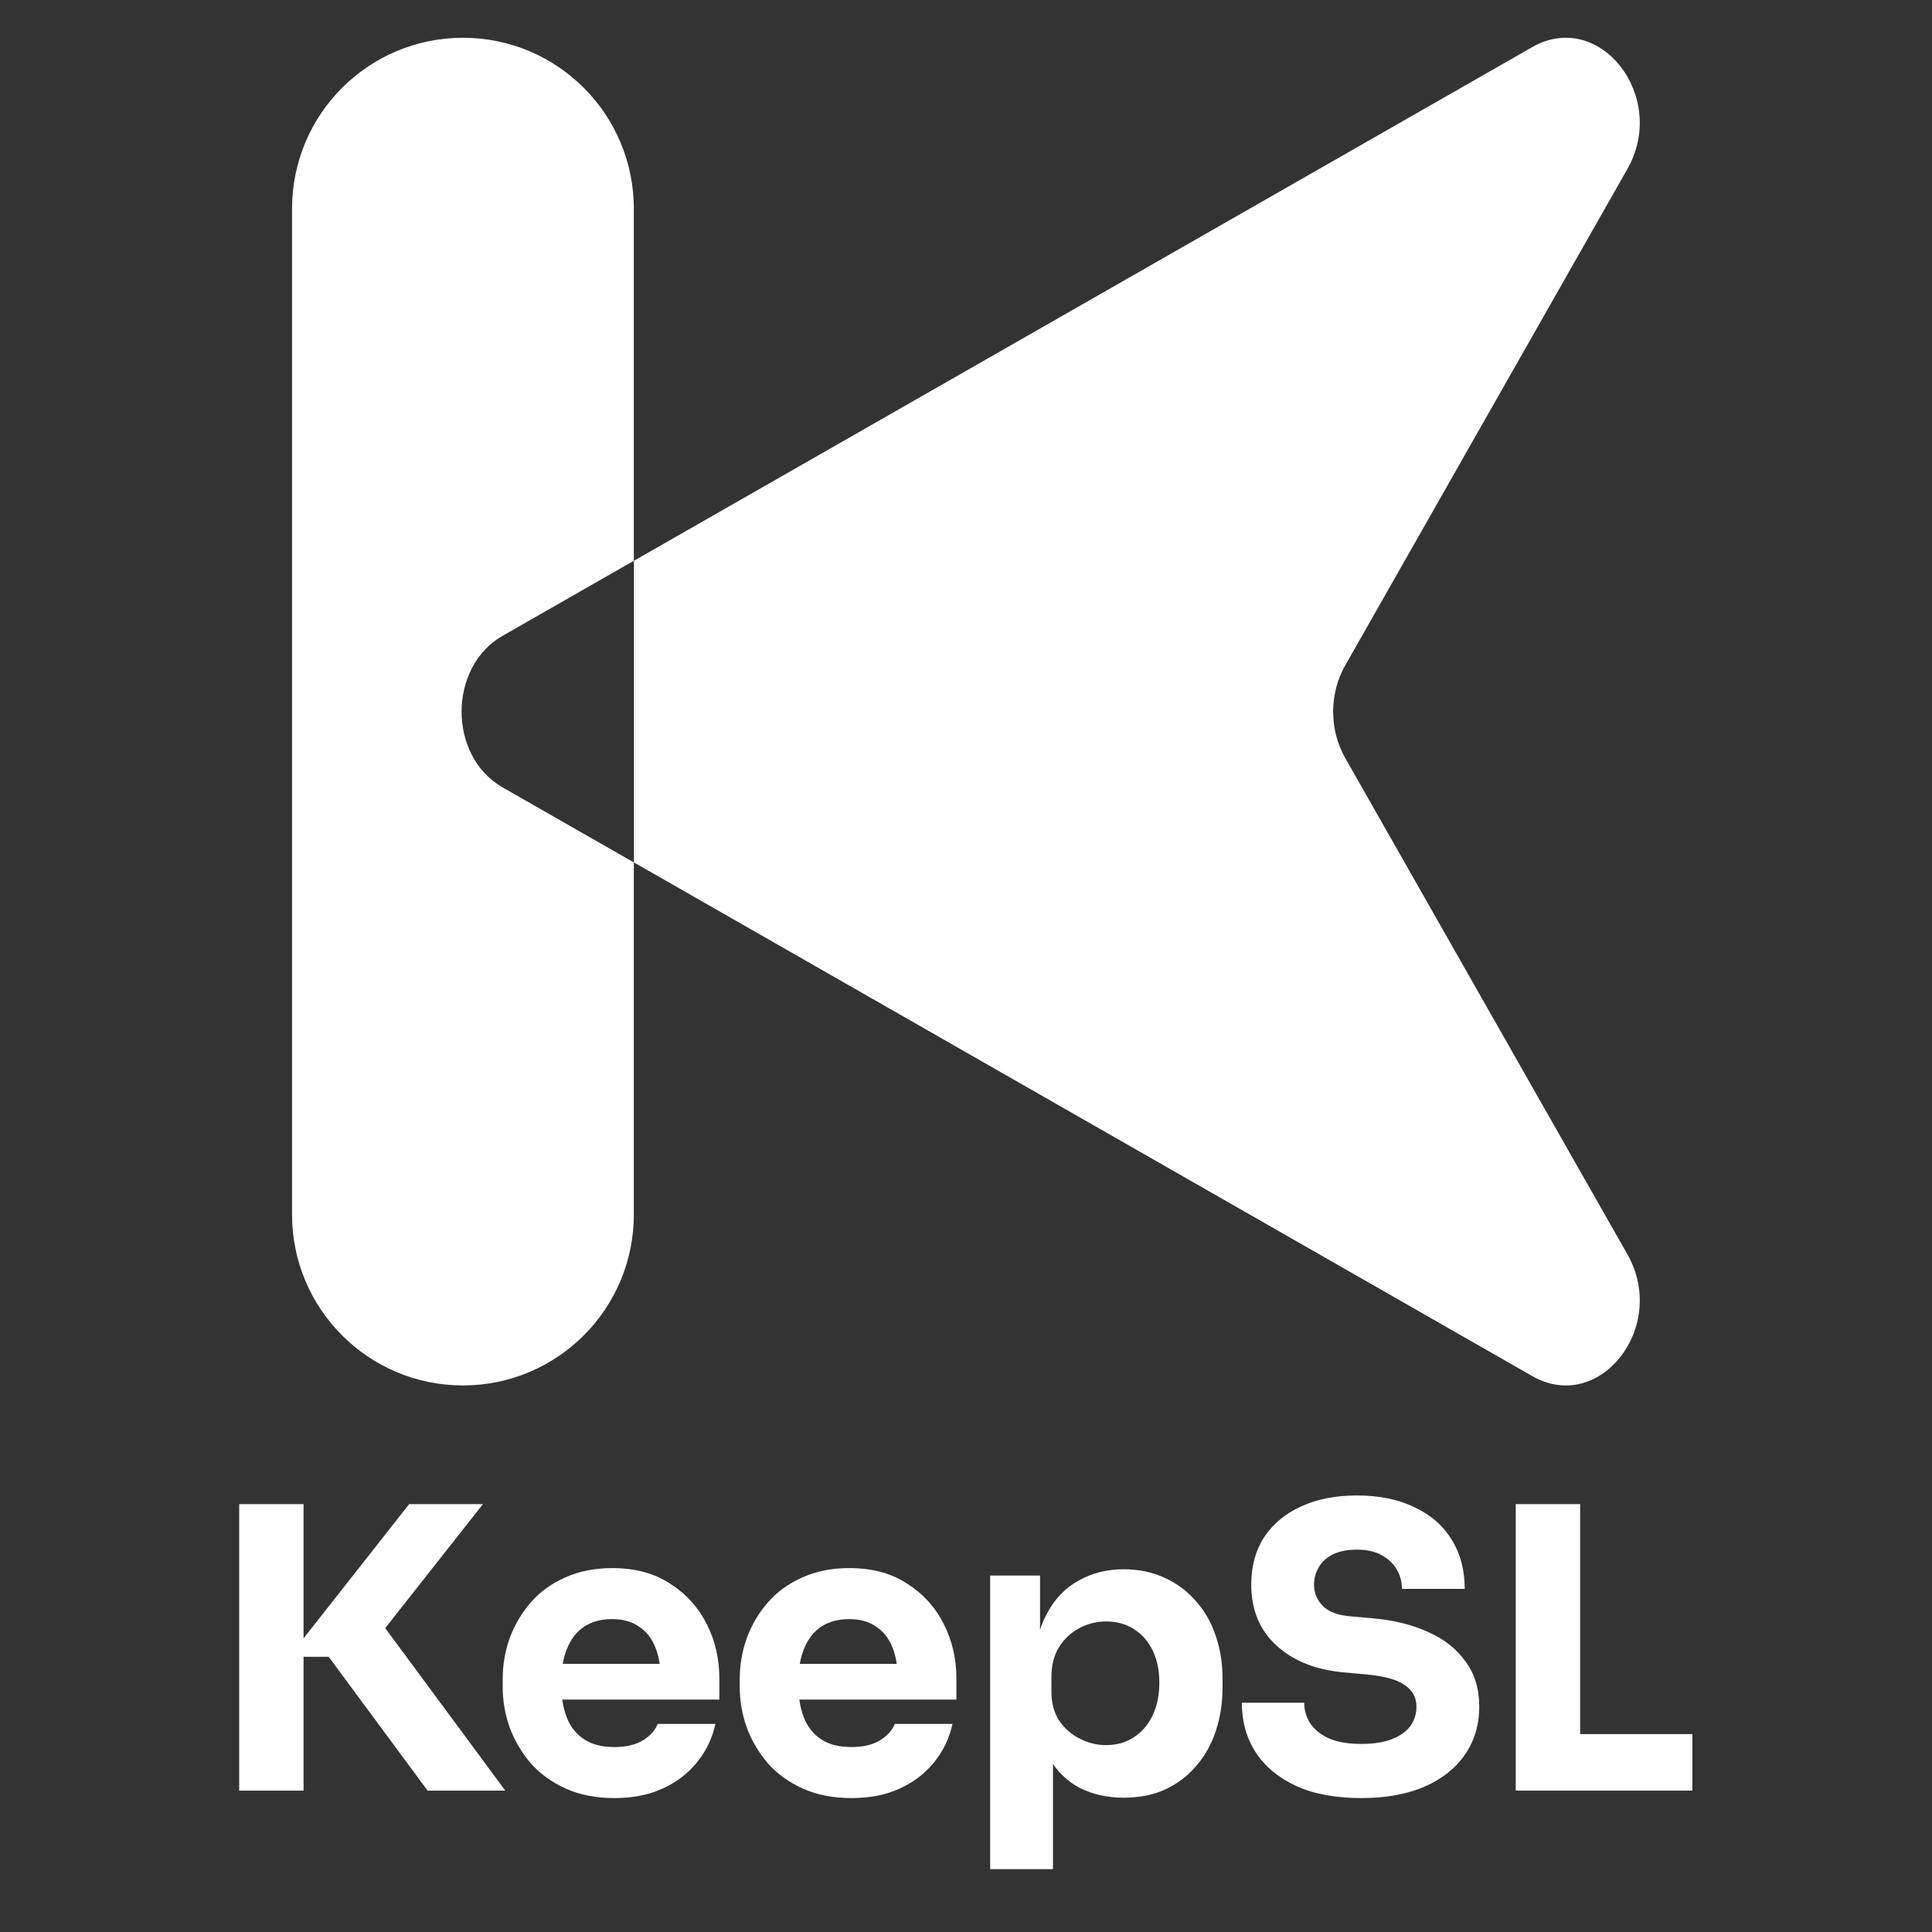
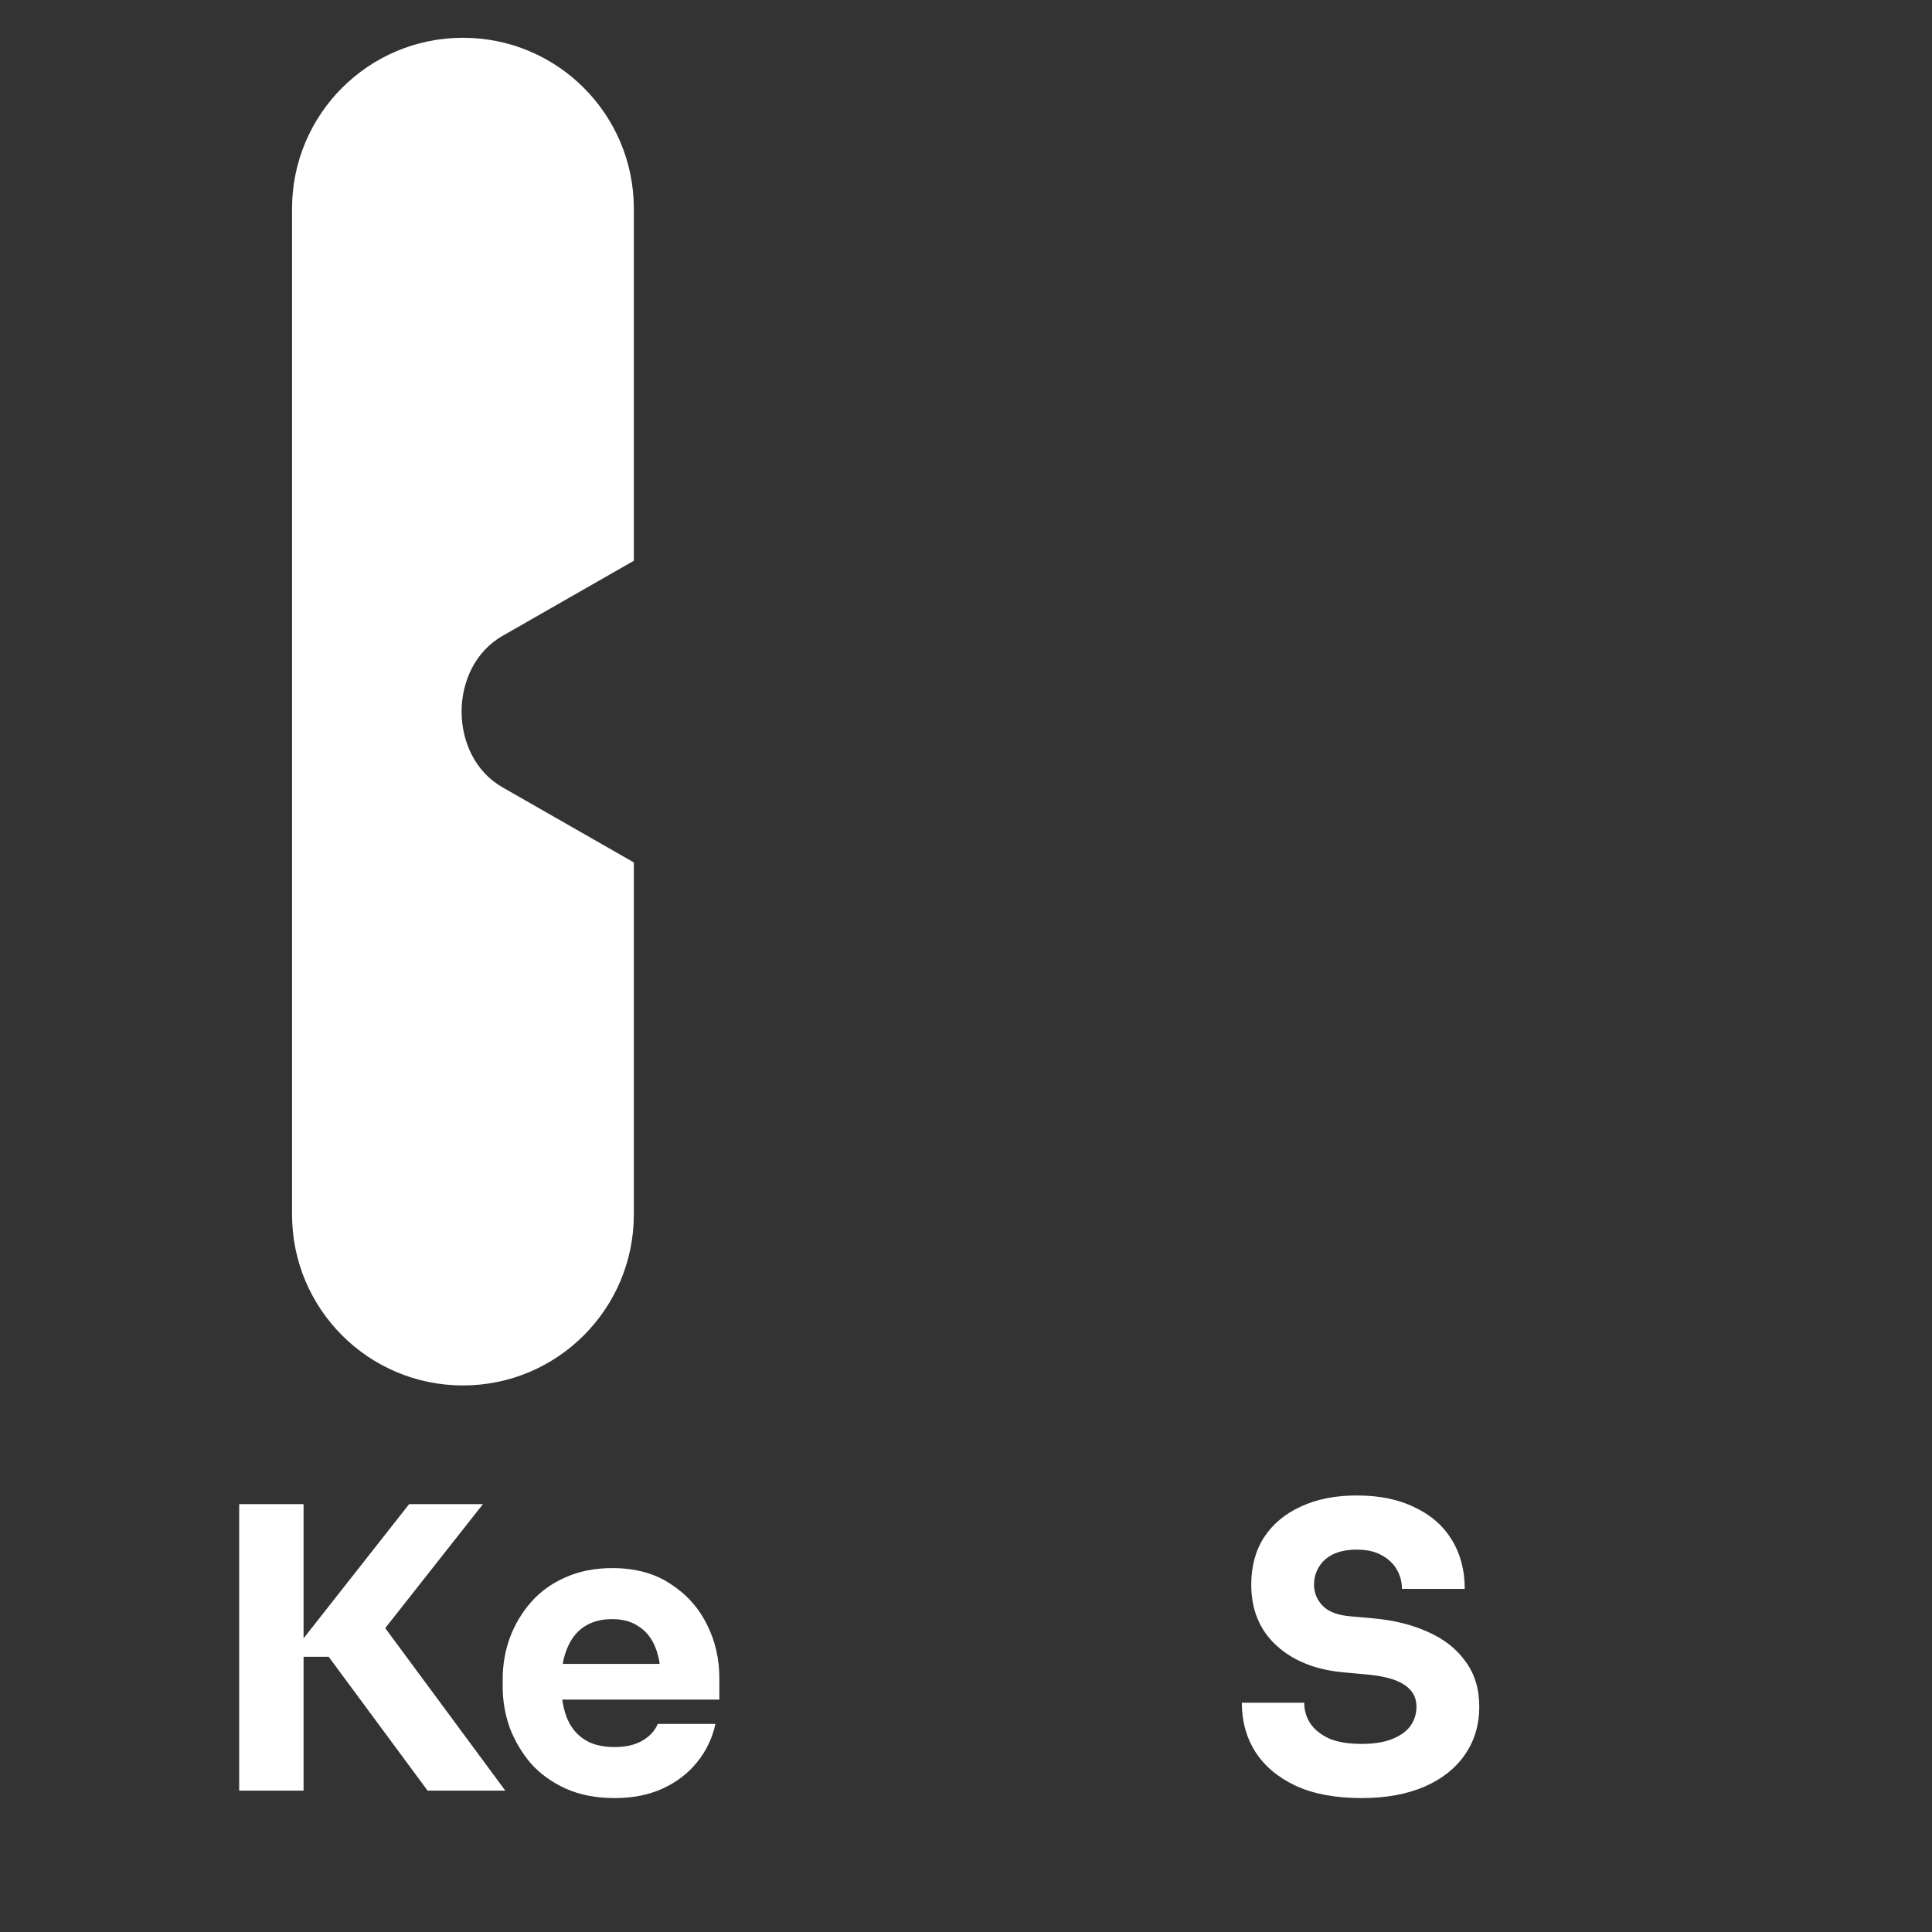
<svg xmlns="http://www.w3.org/2000/svg" width="56" height="56" viewBox="0 0 56 56" fill="none">
  <rect x="0" y="0" width="56" height="56" fill="#333333" stroke="none" />
  <path d="M14.564 18.432L18.372 16.254V6.048C18.372 4.682 17.817 3.441 16.921 2.545C16.025 1.649 14.788 1.095 13.418 1.095C10.683 1.095 8.465 3.312 8.465 6.048V35.204C8.465 37.94 10.683 40.158 13.418 40.158C16.154 40.158 18.372 37.94 18.372 35.204V24.998L14.564 22.82C12.985 21.918 12.985 19.337 14.564 18.432Z" fill="white" />
-   <path d="M38.989 21.966C38.527 21.154 38.527 20.104 38.989 19.292L47.17 4.9C48.363 2.803 46.369 0.249 44.412 1.366L18.375 16.254V24.998L44.412 39.886C46.369 41.003 48.363 38.452 47.17 36.355L38.989 21.966Z" fill="white" />
  <path d="M12.394 51.902L9.527 48.023H8.378L11.859 43.598H13.998L10.869 47.568L10.847 46.76L14.646 51.902H12.394ZM6.933 51.902V43.598H8.799V51.902H6.933Z" fill="white" />
  <path d="M17.813 52.118C17.282 52.118 16.812 52.028 16.402 51.845C16 51.663 15.663 51.421 15.39 51.117C15.125 50.806 14.92 50.461 14.776 50.082C14.639 49.695 14.571 49.301 14.571 48.899V48.671C14.571 48.254 14.639 47.856 14.776 47.477C14.92 47.09 15.125 46.745 15.39 46.442C15.655 46.138 15.985 45.899 16.38 45.725C16.782 45.543 17.237 45.452 17.745 45.452C18.412 45.452 18.974 45.604 19.429 45.907C19.891 46.203 20.244 46.593 20.487 47.079C20.729 47.556 20.851 48.08 20.851 48.649V49.263H15.333V48.228H19.747L19.156 48.706C19.156 48.334 19.102 48.015 18.996 47.75C18.89 47.484 18.731 47.283 18.518 47.147C18.314 47.003 18.056 46.931 17.745 46.931C17.426 46.931 17.157 47.003 16.937 47.147C16.717 47.291 16.55 47.504 16.437 47.784C16.323 48.057 16.266 48.395 16.266 48.797C16.266 49.168 16.319 49.494 16.425 49.775C16.531 50.048 16.698 50.26 16.926 50.412C17.153 50.564 17.449 50.639 17.813 50.639C18.147 50.639 18.42 50.575 18.632 50.446C18.845 50.317 18.989 50.158 19.065 49.968H20.737C20.646 50.386 20.468 50.757 20.202 51.083C19.937 51.409 19.603 51.663 19.201 51.845C18.799 52.028 18.337 52.118 17.813 52.118Z" fill="white" />
-   <path d="M24.685 52.118C24.154 52.118 23.684 52.028 23.274 51.845C22.872 51.663 22.535 51.421 22.262 51.117C21.996 50.806 21.791 50.461 21.647 50.082C21.511 49.695 21.442 49.301 21.442 48.899V48.671C21.442 48.254 21.511 47.856 21.647 47.477C21.791 47.09 21.996 46.745 22.262 46.442C22.527 46.138 22.857 45.899 23.251 45.725C23.653 45.543 24.108 45.452 24.616 45.452C25.284 45.452 25.845 45.604 26.3 45.907C26.763 46.203 27.116 46.593 27.358 47.079C27.601 47.556 27.722 48.08 27.722 48.649V49.263H22.205V48.228H26.619L26.027 48.706C26.027 48.334 25.974 48.015 25.868 47.75C25.762 47.484 25.602 47.283 25.39 47.147C25.185 47.003 24.927 46.931 24.616 46.931C24.298 46.931 24.029 47.003 23.809 47.147C23.589 47.291 23.422 47.504 23.308 47.784C23.195 48.057 23.138 48.395 23.138 48.797C23.138 49.168 23.191 49.494 23.297 49.775C23.403 50.048 23.57 50.26 23.797 50.412C24.025 50.564 24.321 50.639 24.685 50.639C25.018 50.639 25.291 50.575 25.504 50.446C25.716 50.317 25.86 50.158 25.936 49.968H27.608C27.517 50.386 27.339 50.757 27.074 51.083C26.808 51.409 26.475 51.663 26.073 51.845C25.671 52.028 25.208 52.118 24.685 52.118Z" fill="white" />
-   <path d="M28.701 54.178V45.668H30.146V48.364L29.952 48.353C29.983 47.731 30.112 47.208 30.339 46.783C30.567 46.351 30.874 46.028 31.261 45.816C31.647 45.596 32.084 45.486 32.569 45.486C33.001 45.486 33.392 45.566 33.741 45.725C34.097 45.884 34.4 46.108 34.651 46.396C34.909 46.677 35.102 47.011 35.231 47.397C35.367 47.776 35.436 48.194 35.436 48.649V48.91C35.436 49.358 35.371 49.779 35.242 50.173C35.113 50.56 34.924 50.897 34.673 51.186C34.431 51.474 34.131 51.701 33.775 51.868C33.426 52.028 33.024 52.107 32.569 52.107C32.099 52.107 31.674 52.012 31.295 51.823C30.923 51.626 30.623 51.33 30.396 50.935C30.168 50.533 30.043 50.025 30.02 49.411L30.521 50.093V54.178H28.701ZM32.057 50.583C32.368 50.583 32.637 50.507 32.865 50.355C33.1 50.203 33.282 49.991 33.411 49.718C33.54 49.445 33.604 49.13 33.604 48.774C33.604 48.417 33.54 48.106 33.411 47.841C33.282 47.575 33.103 47.371 32.876 47.227C32.648 47.075 32.376 46.999 32.057 46.999C31.784 46.999 31.526 47.064 31.283 47.193C31.041 47.321 30.843 47.507 30.692 47.75C30.548 47.985 30.476 48.273 30.476 48.614V49.035C30.476 49.362 30.551 49.642 30.703 49.877C30.862 50.105 31.063 50.279 31.306 50.401C31.549 50.522 31.799 50.583 32.057 50.583Z" fill="white" />
  <path d="M39.464 52.118C38.714 52.118 38.08 52.001 37.565 51.766C37.049 51.523 36.658 51.197 36.393 50.787C36.127 50.37 35.995 49.892 35.995 49.354H37.803C37.803 49.566 37.86 49.764 37.974 49.946C38.095 50.128 38.277 50.276 38.52 50.389C38.763 50.495 39.078 50.548 39.464 50.548C39.813 50.548 40.105 50.503 40.34 50.412C40.575 50.321 40.754 50.196 40.875 50.037C40.996 49.87 41.057 49.68 41.057 49.468C41.057 49.202 40.943 48.994 40.716 48.842C40.488 48.683 40.12 48.58 39.612 48.535L38.986 48.478C38.16 48.41 37.5 48.152 37.007 47.704C36.514 47.257 36.268 46.665 36.268 45.93C36.268 45.399 36.393 44.94 36.643 44.553C36.901 44.166 37.257 43.871 37.712 43.666C38.167 43.453 38.706 43.347 39.328 43.347C39.98 43.347 40.538 43.461 41 43.689C41.47 43.908 41.831 44.223 42.081 44.633C42.331 45.035 42.456 45.509 42.456 46.055H40.636C40.636 45.85 40.587 45.664 40.488 45.497C40.39 45.323 40.242 45.183 40.044 45.077C39.855 44.97 39.616 44.917 39.328 44.917C39.055 44.917 38.824 44.963 38.634 45.054C38.452 45.145 38.315 45.27 38.224 45.429C38.133 45.581 38.088 45.748 38.088 45.93C38.088 46.165 38.171 46.37 38.338 46.544C38.505 46.718 38.778 46.821 39.157 46.851L39.794 46.908C40.401 46.961 40.936 47.094 41.398 47.306C41.861 47.511 42.221 47.795 42.479 48.16C42.745 48.516 42.877 48.952 42.877 49.468C42.877 49.999 42.737 50.465 42.456 50.867C42.183 51.261 41.793 51.569 41.285 51.789C40.776 52.008 40.17 52.118 39.464 52.118Z" fill="white" />
-   <path d="M43.935 51.902V43.598H45.801V51.902H43.935ZM45.573 51.902V50.264H49.054V51.902H45.573Z" fill="white" />
</svg>